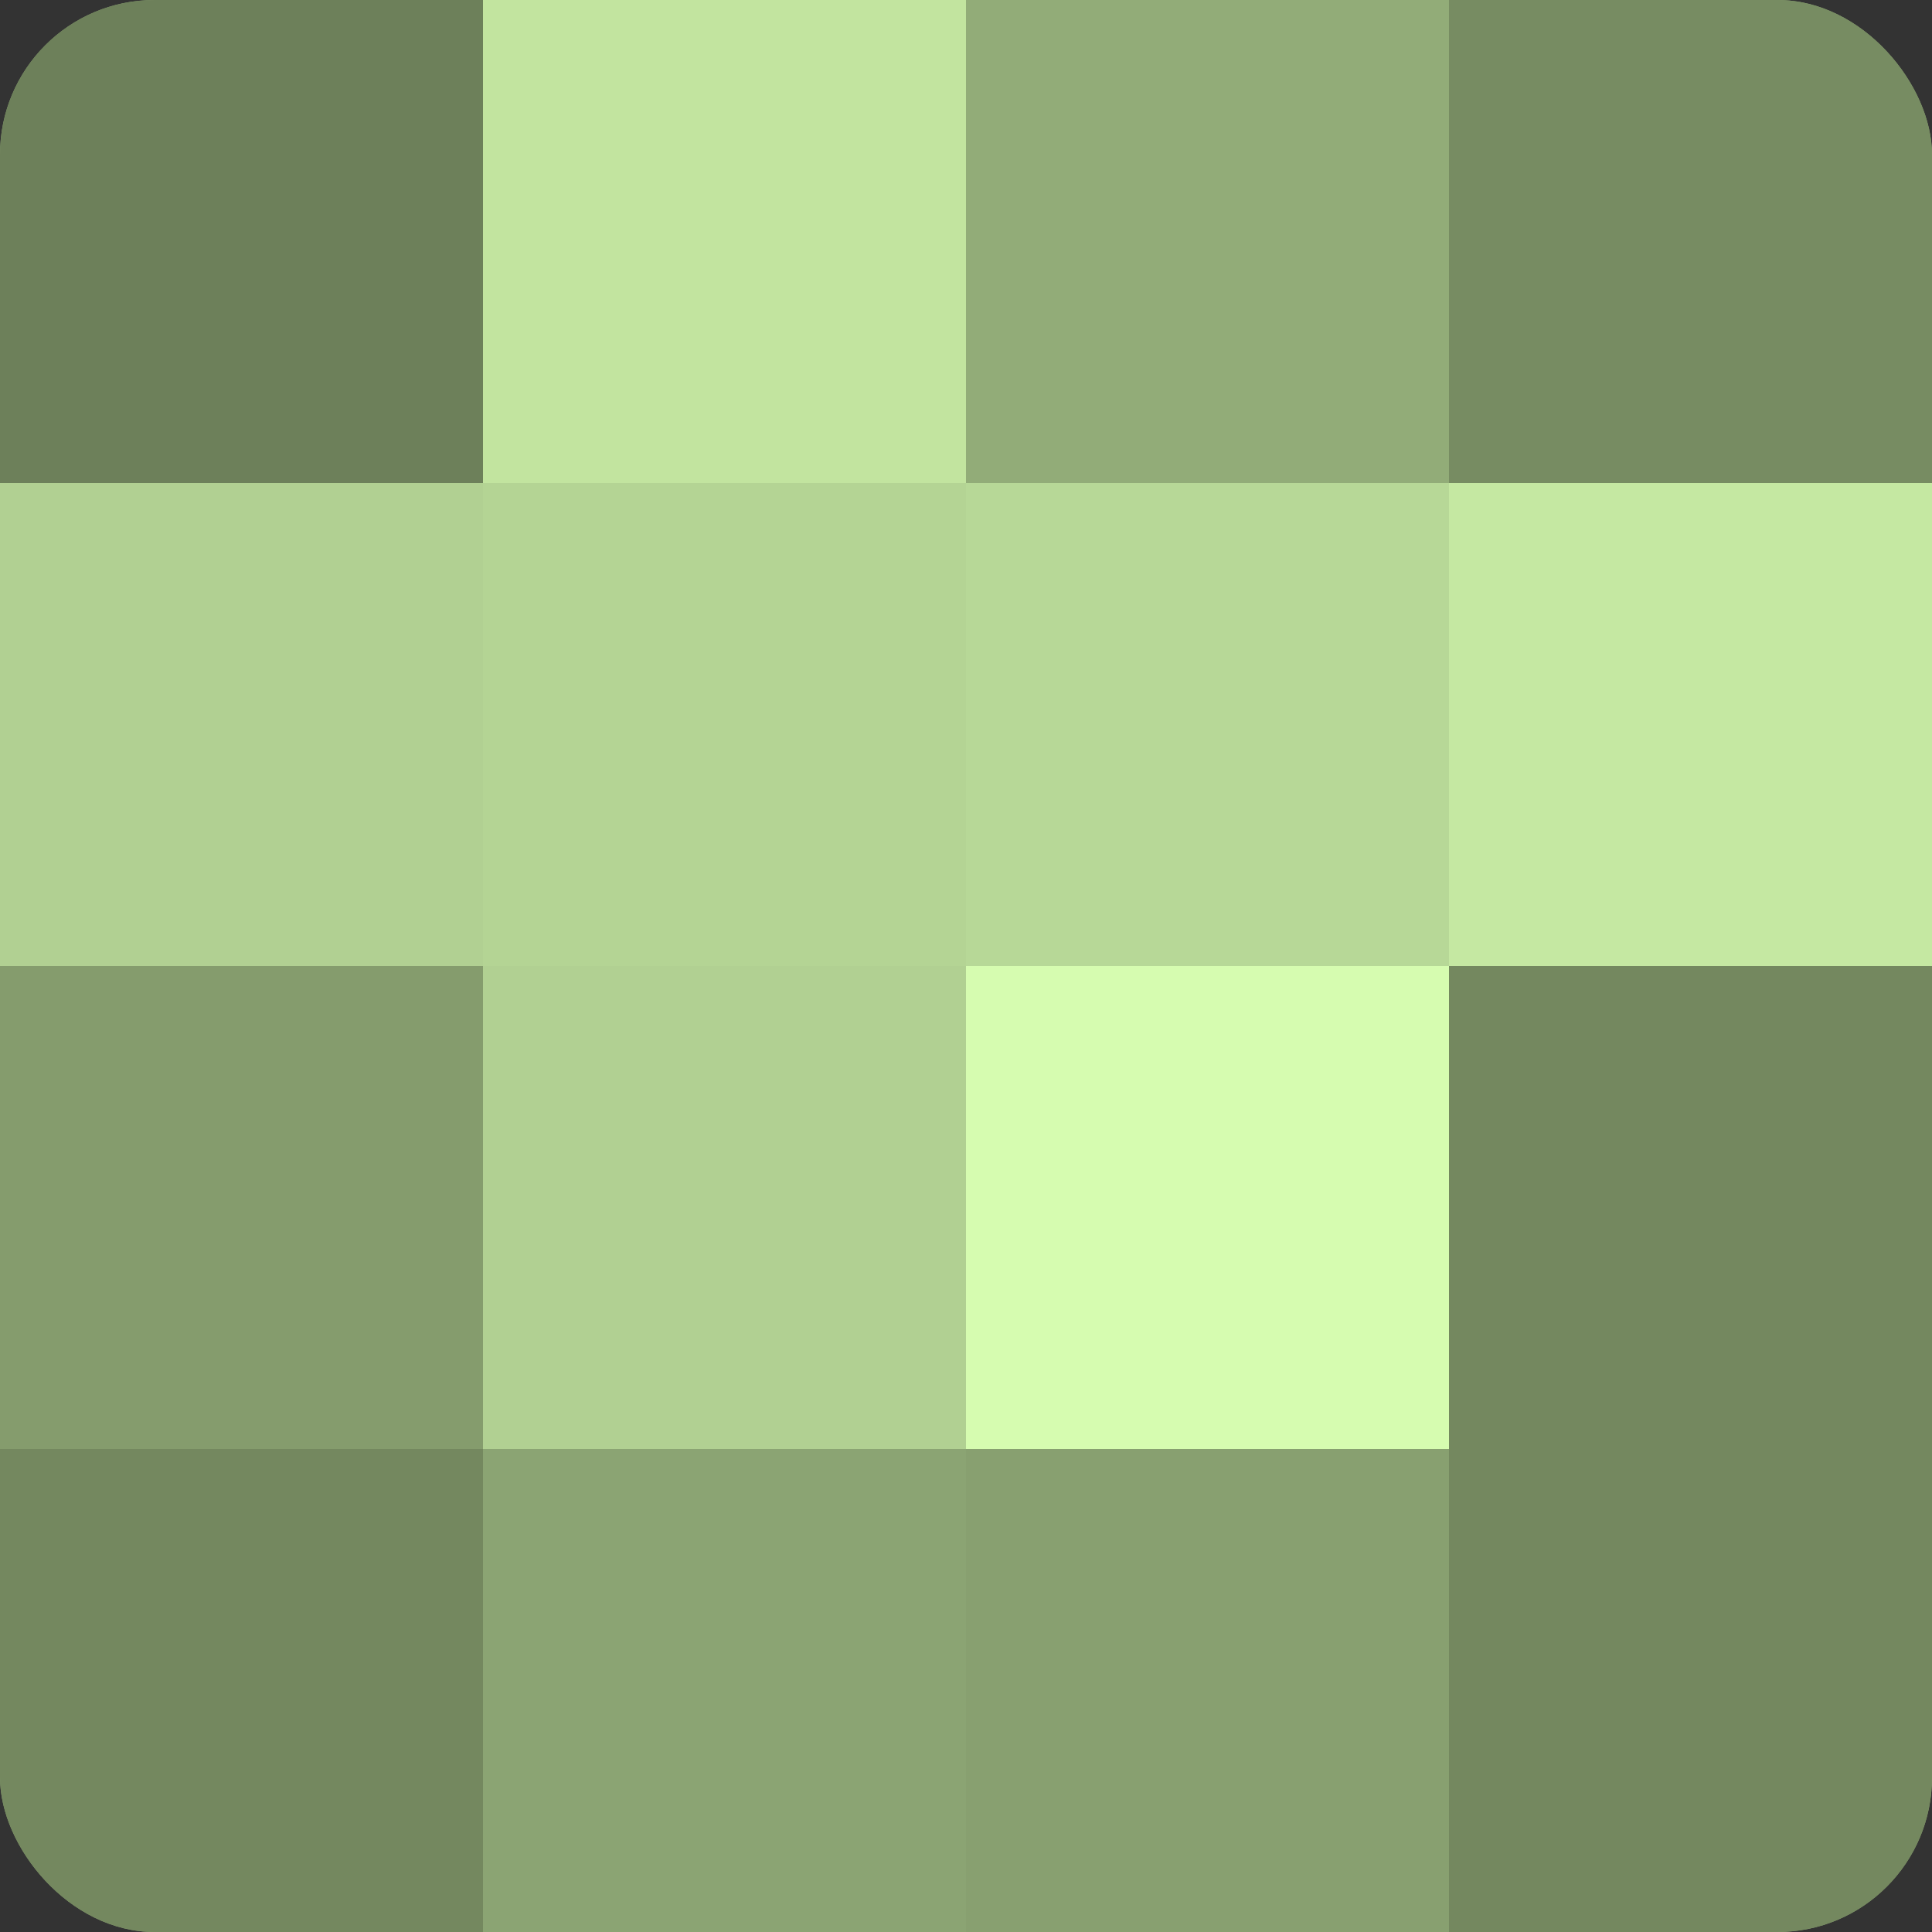
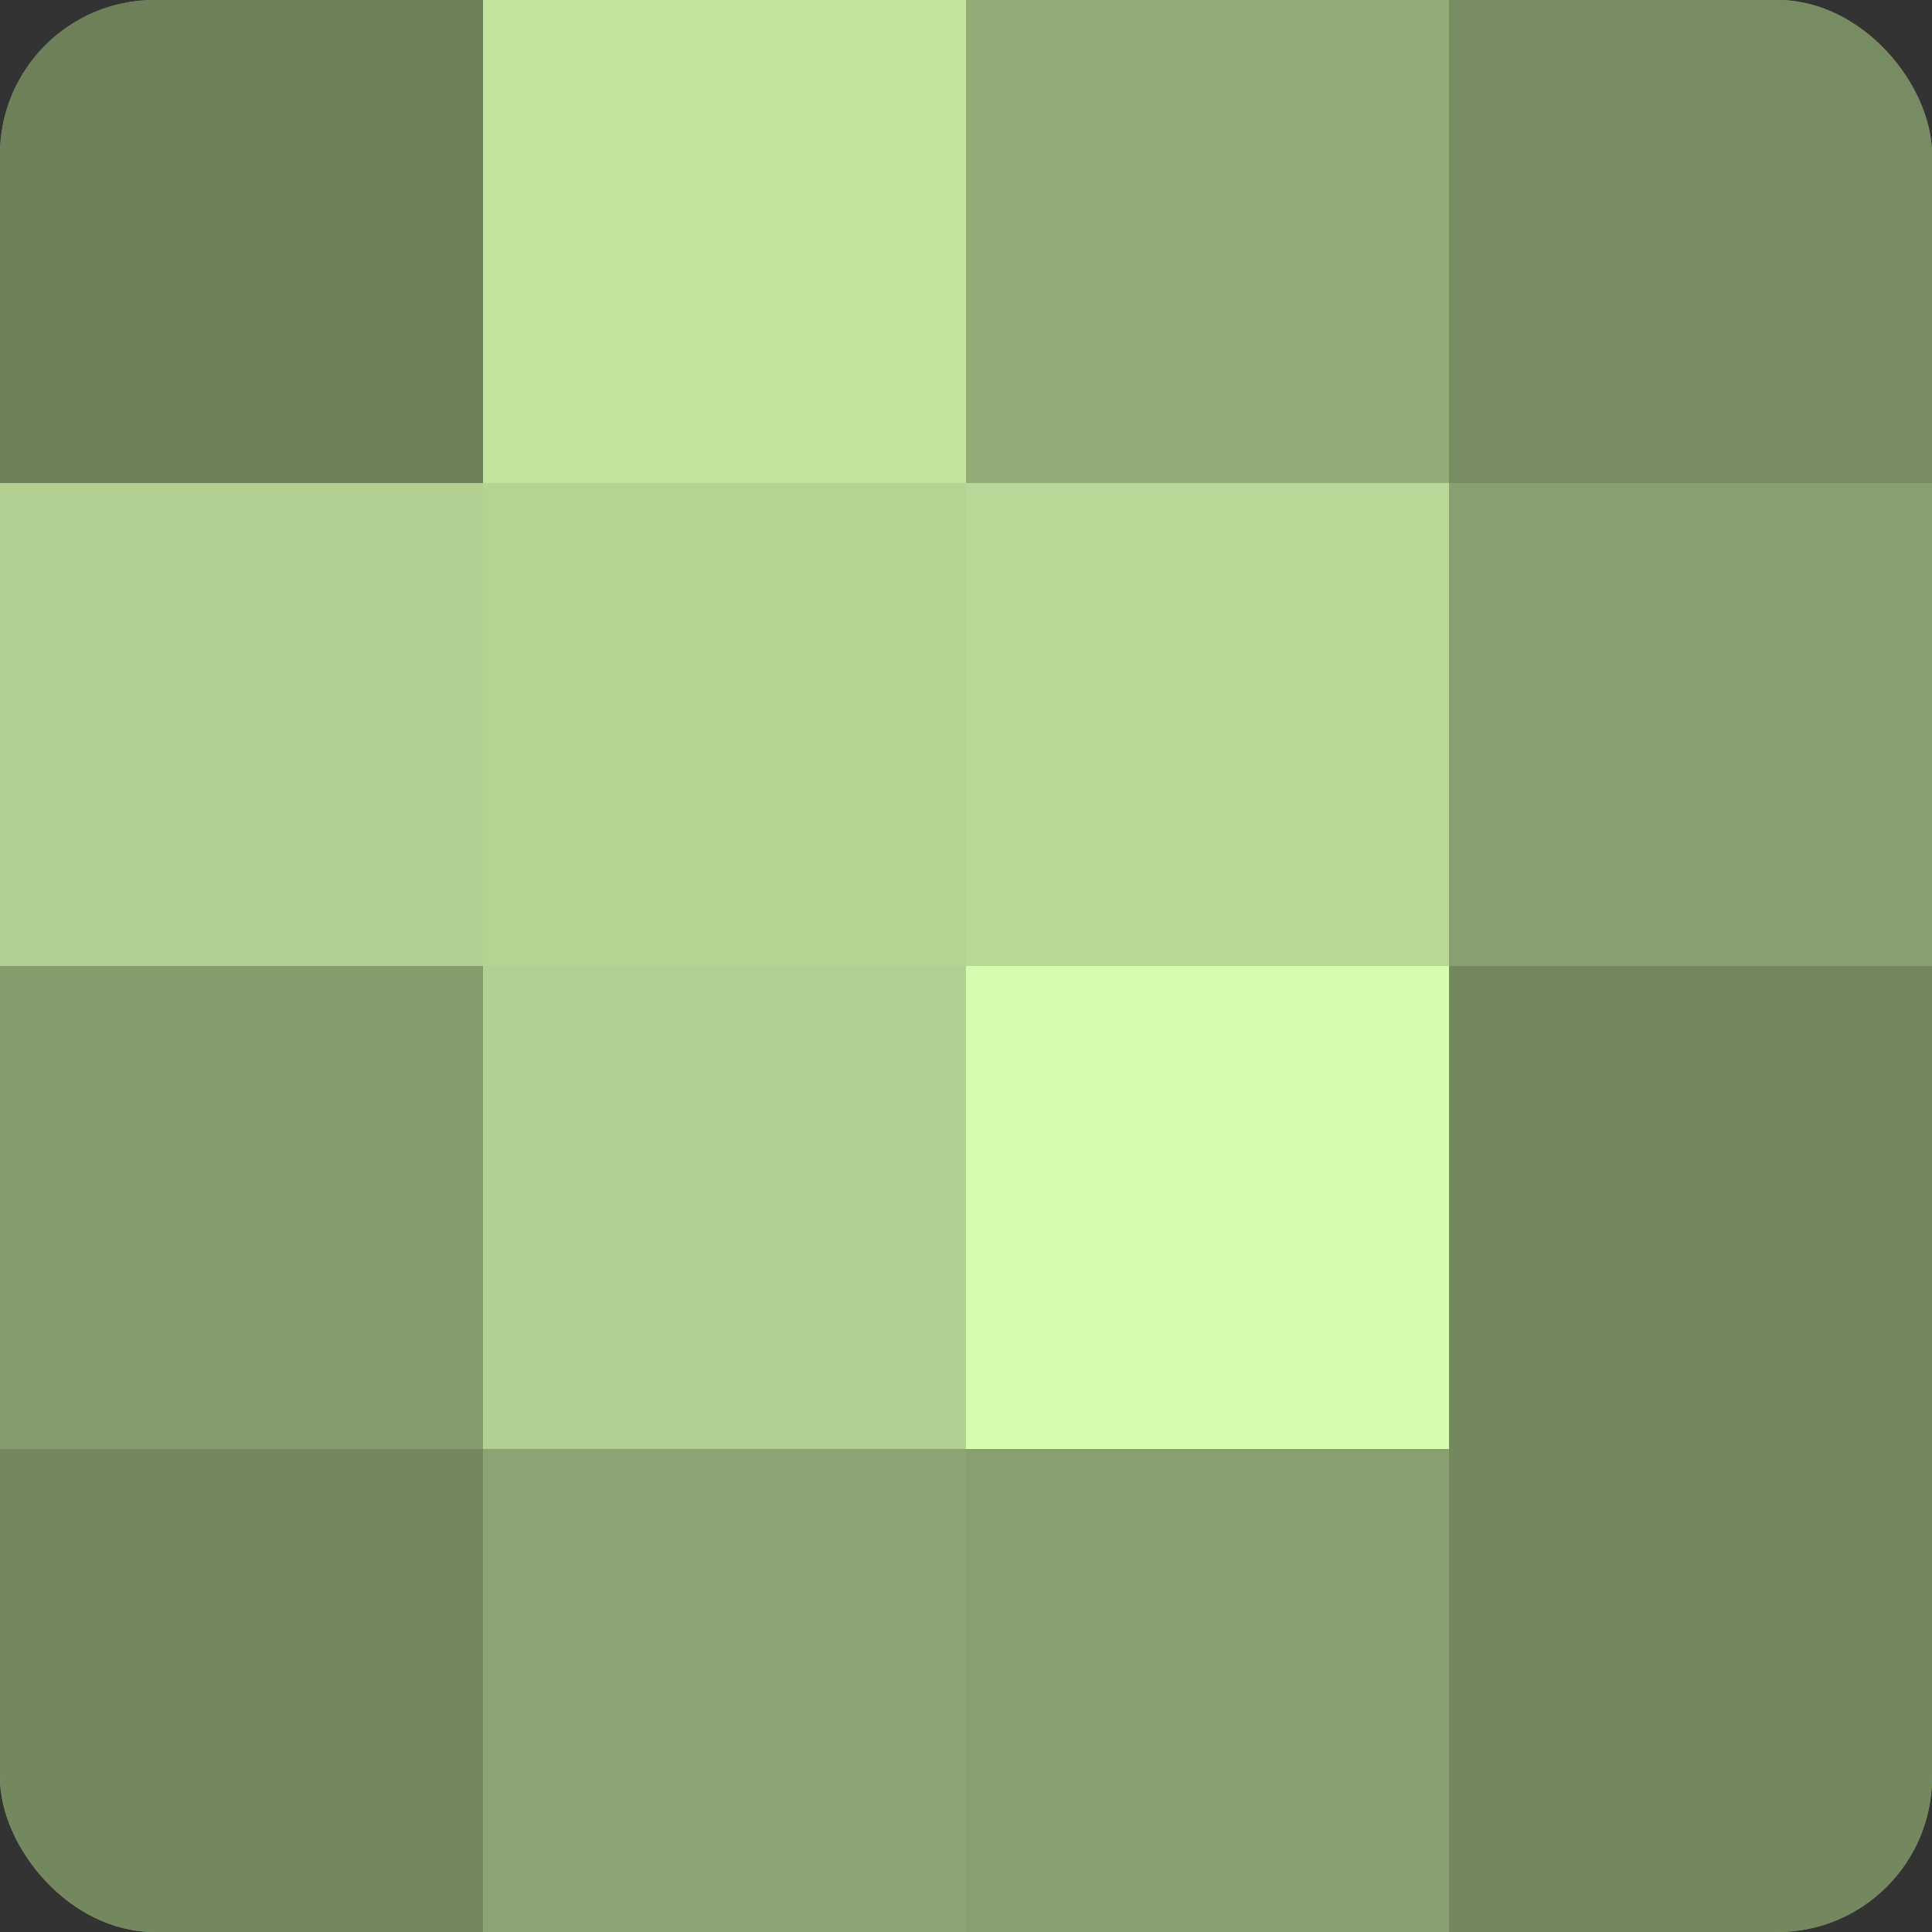
<svg xmlns="http://www.w3.org/2000/svg" width="60" height="60" viewBox="0 0 100 100" preserveAspectRatio="xMidYMid meet">
  <rect x="0" y="0" width="100" height="100" fill="#333333" stroke="none" />
  <defs>
    <clipPath id="c" width="100" height="100">
      <rect width="100" height="100" rx="8" ry="8" />
    </clipPath>
  </defs>
  <g clip-path="url(#c)">
    <rect width="100" height="100" fill="#88a070" />
    <rect width="25" height="25" fill="#6d805a" />
    <rect y="25" width="25" height="25" fill="#b1d092" />
    <rect y="50" width="25" height="25" fill="#859c6d" />
    <rect y="75" width="25" height="25" fill="#74885f" />
    <rect x="25" width="25" height="25" fill="#c2e49f" />
    <rect x="25" y="25" width="25" height="25" fill="#b4d494" />
    <rect x="25" y="50" width="25" height="25" fill="#b1d092" />
    <rect x="25" y="75" width="25" height="25" fill="#8ba473" />
    <rect x="50" width="25" height="25" fill="#92ac78" />
    <rect x="50" y="25" width="25" height="25" fill="#b7d897" />
    <rect x="50" y="50" width="25" height="25" fill="#d6fcb0" />
    <rect x="50" y="75" width="25" height="25" fill="#88a070" />
    <rect x="75" width="25" height="25" fill="#778c62" />
-     <rect x="75" y="25" width="25" height="25" fill="#c5e8a2" />
    <rect x="75" y="50" width="25" height="25" fill="#74885f" />
    <rect x="75" y="75" width="25" height="25" fill="#74885f" />
  </g>
</svg>